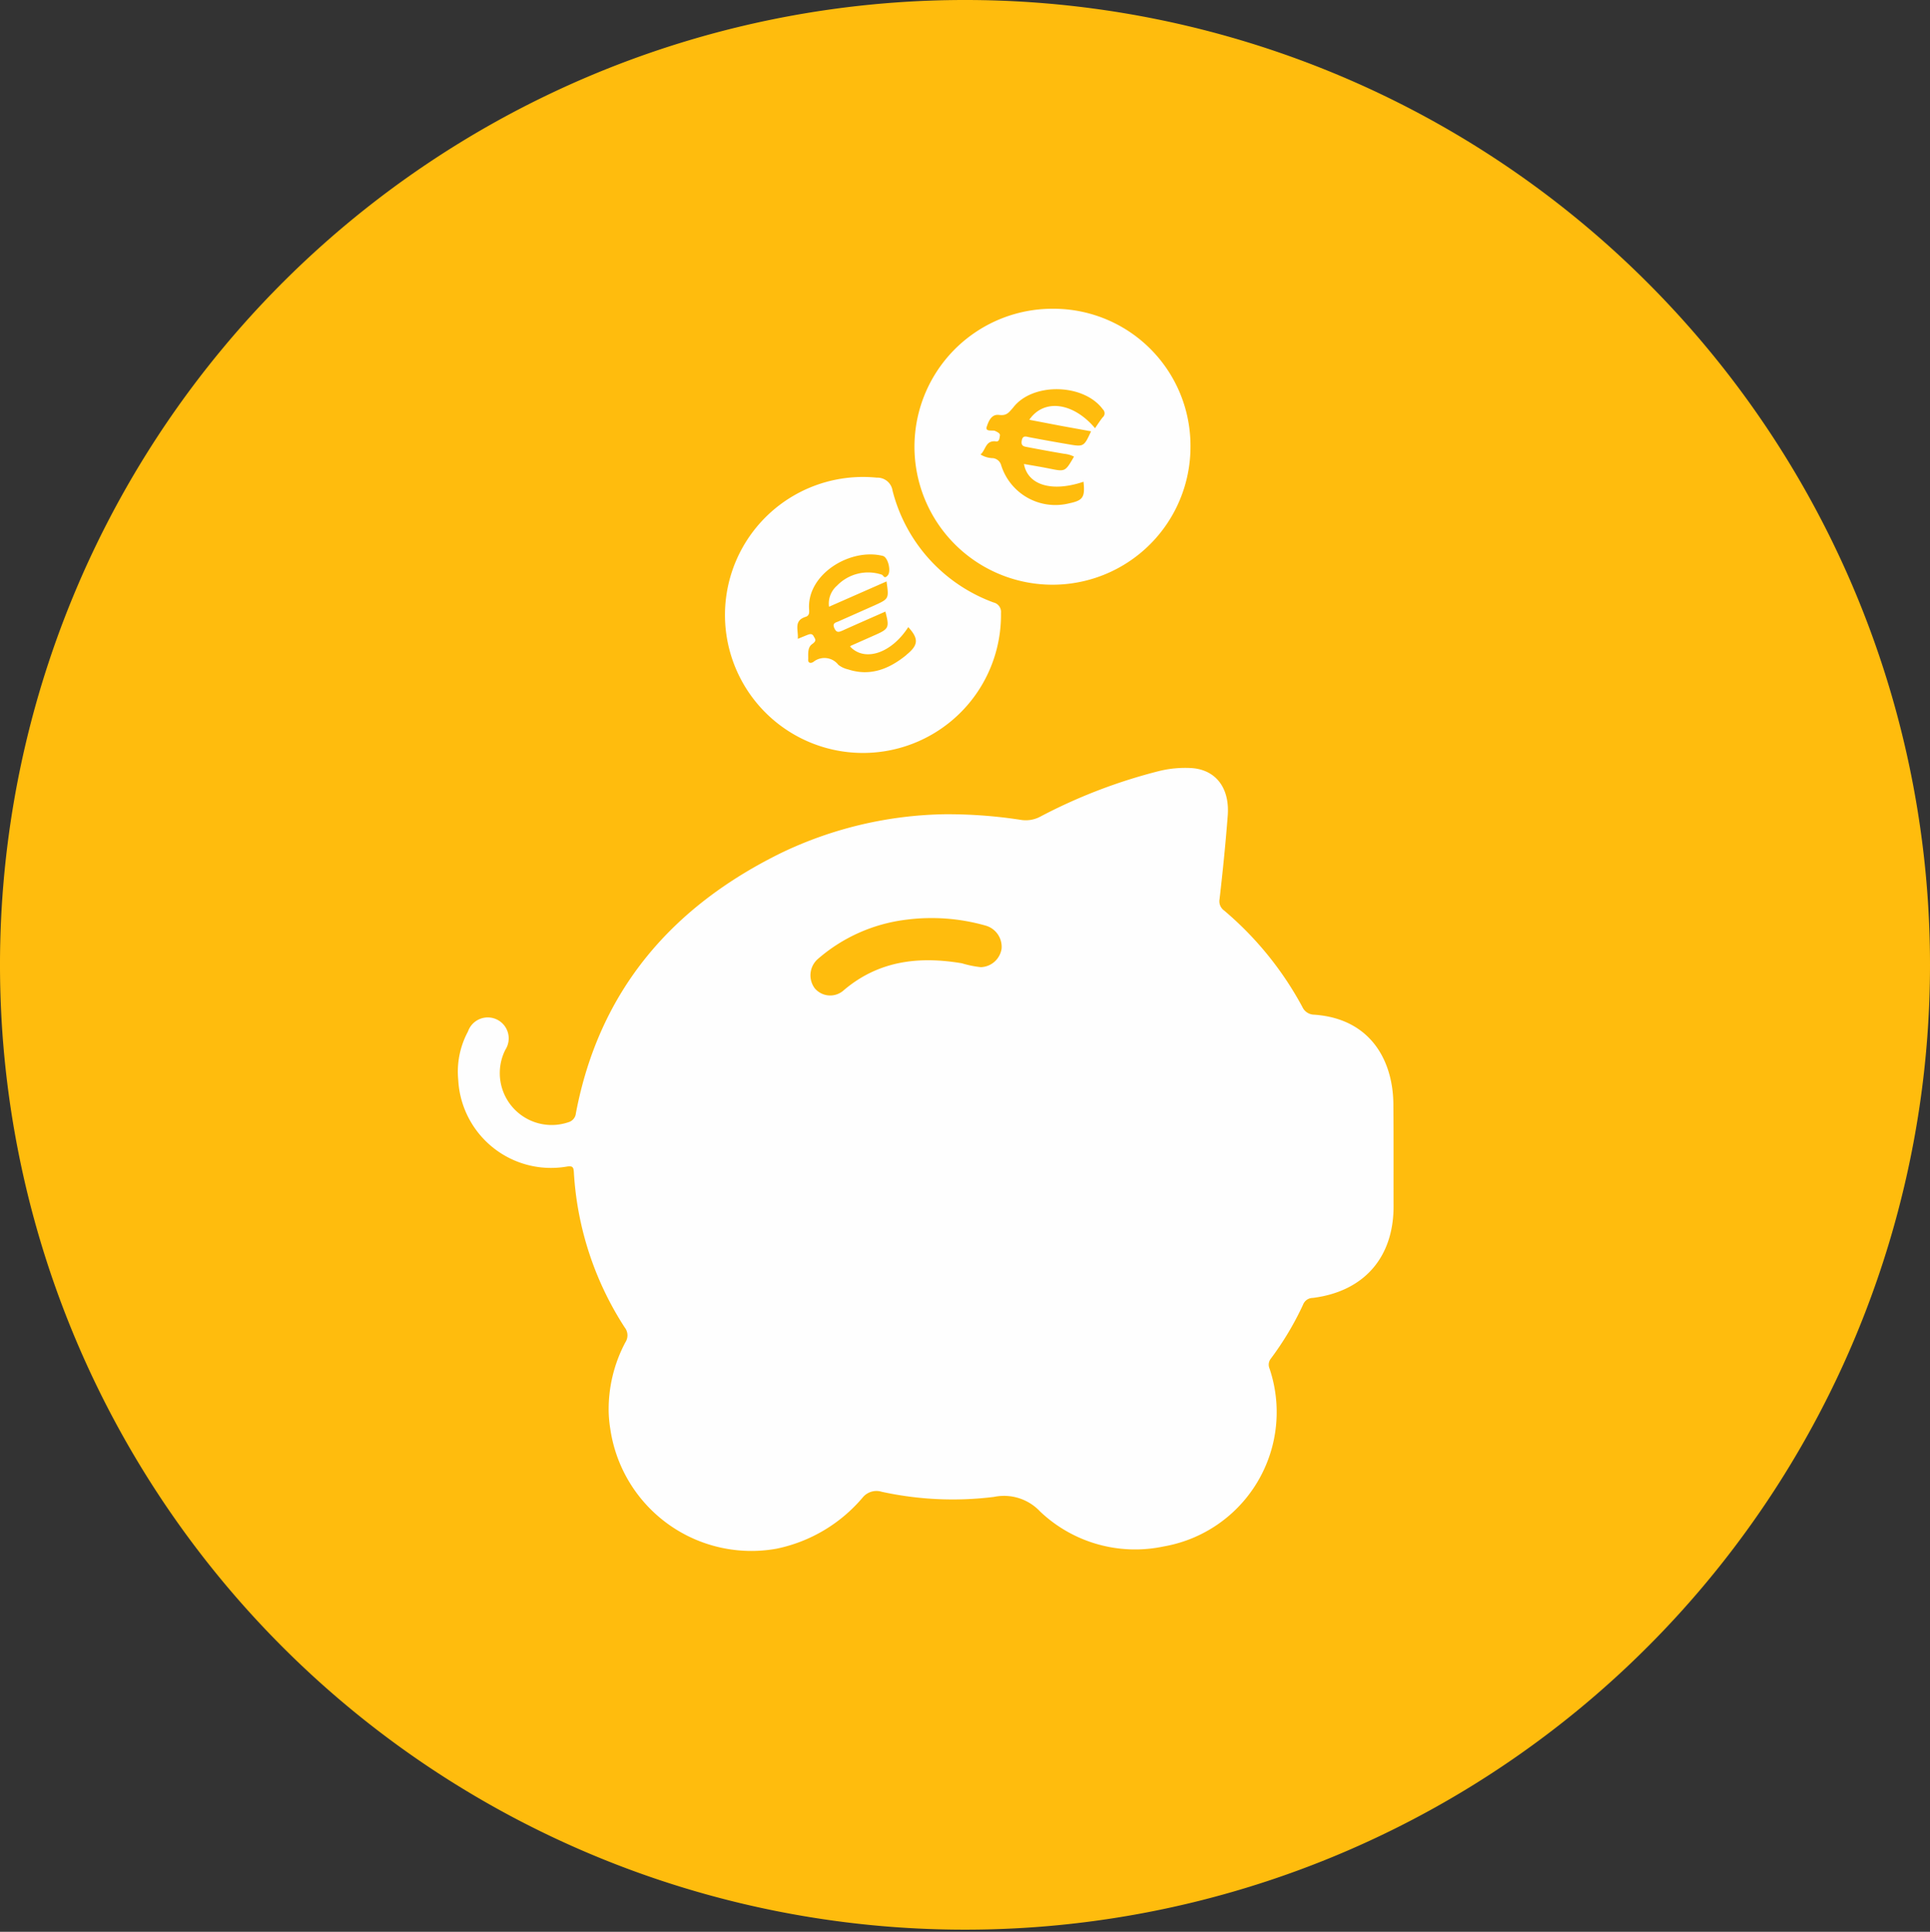
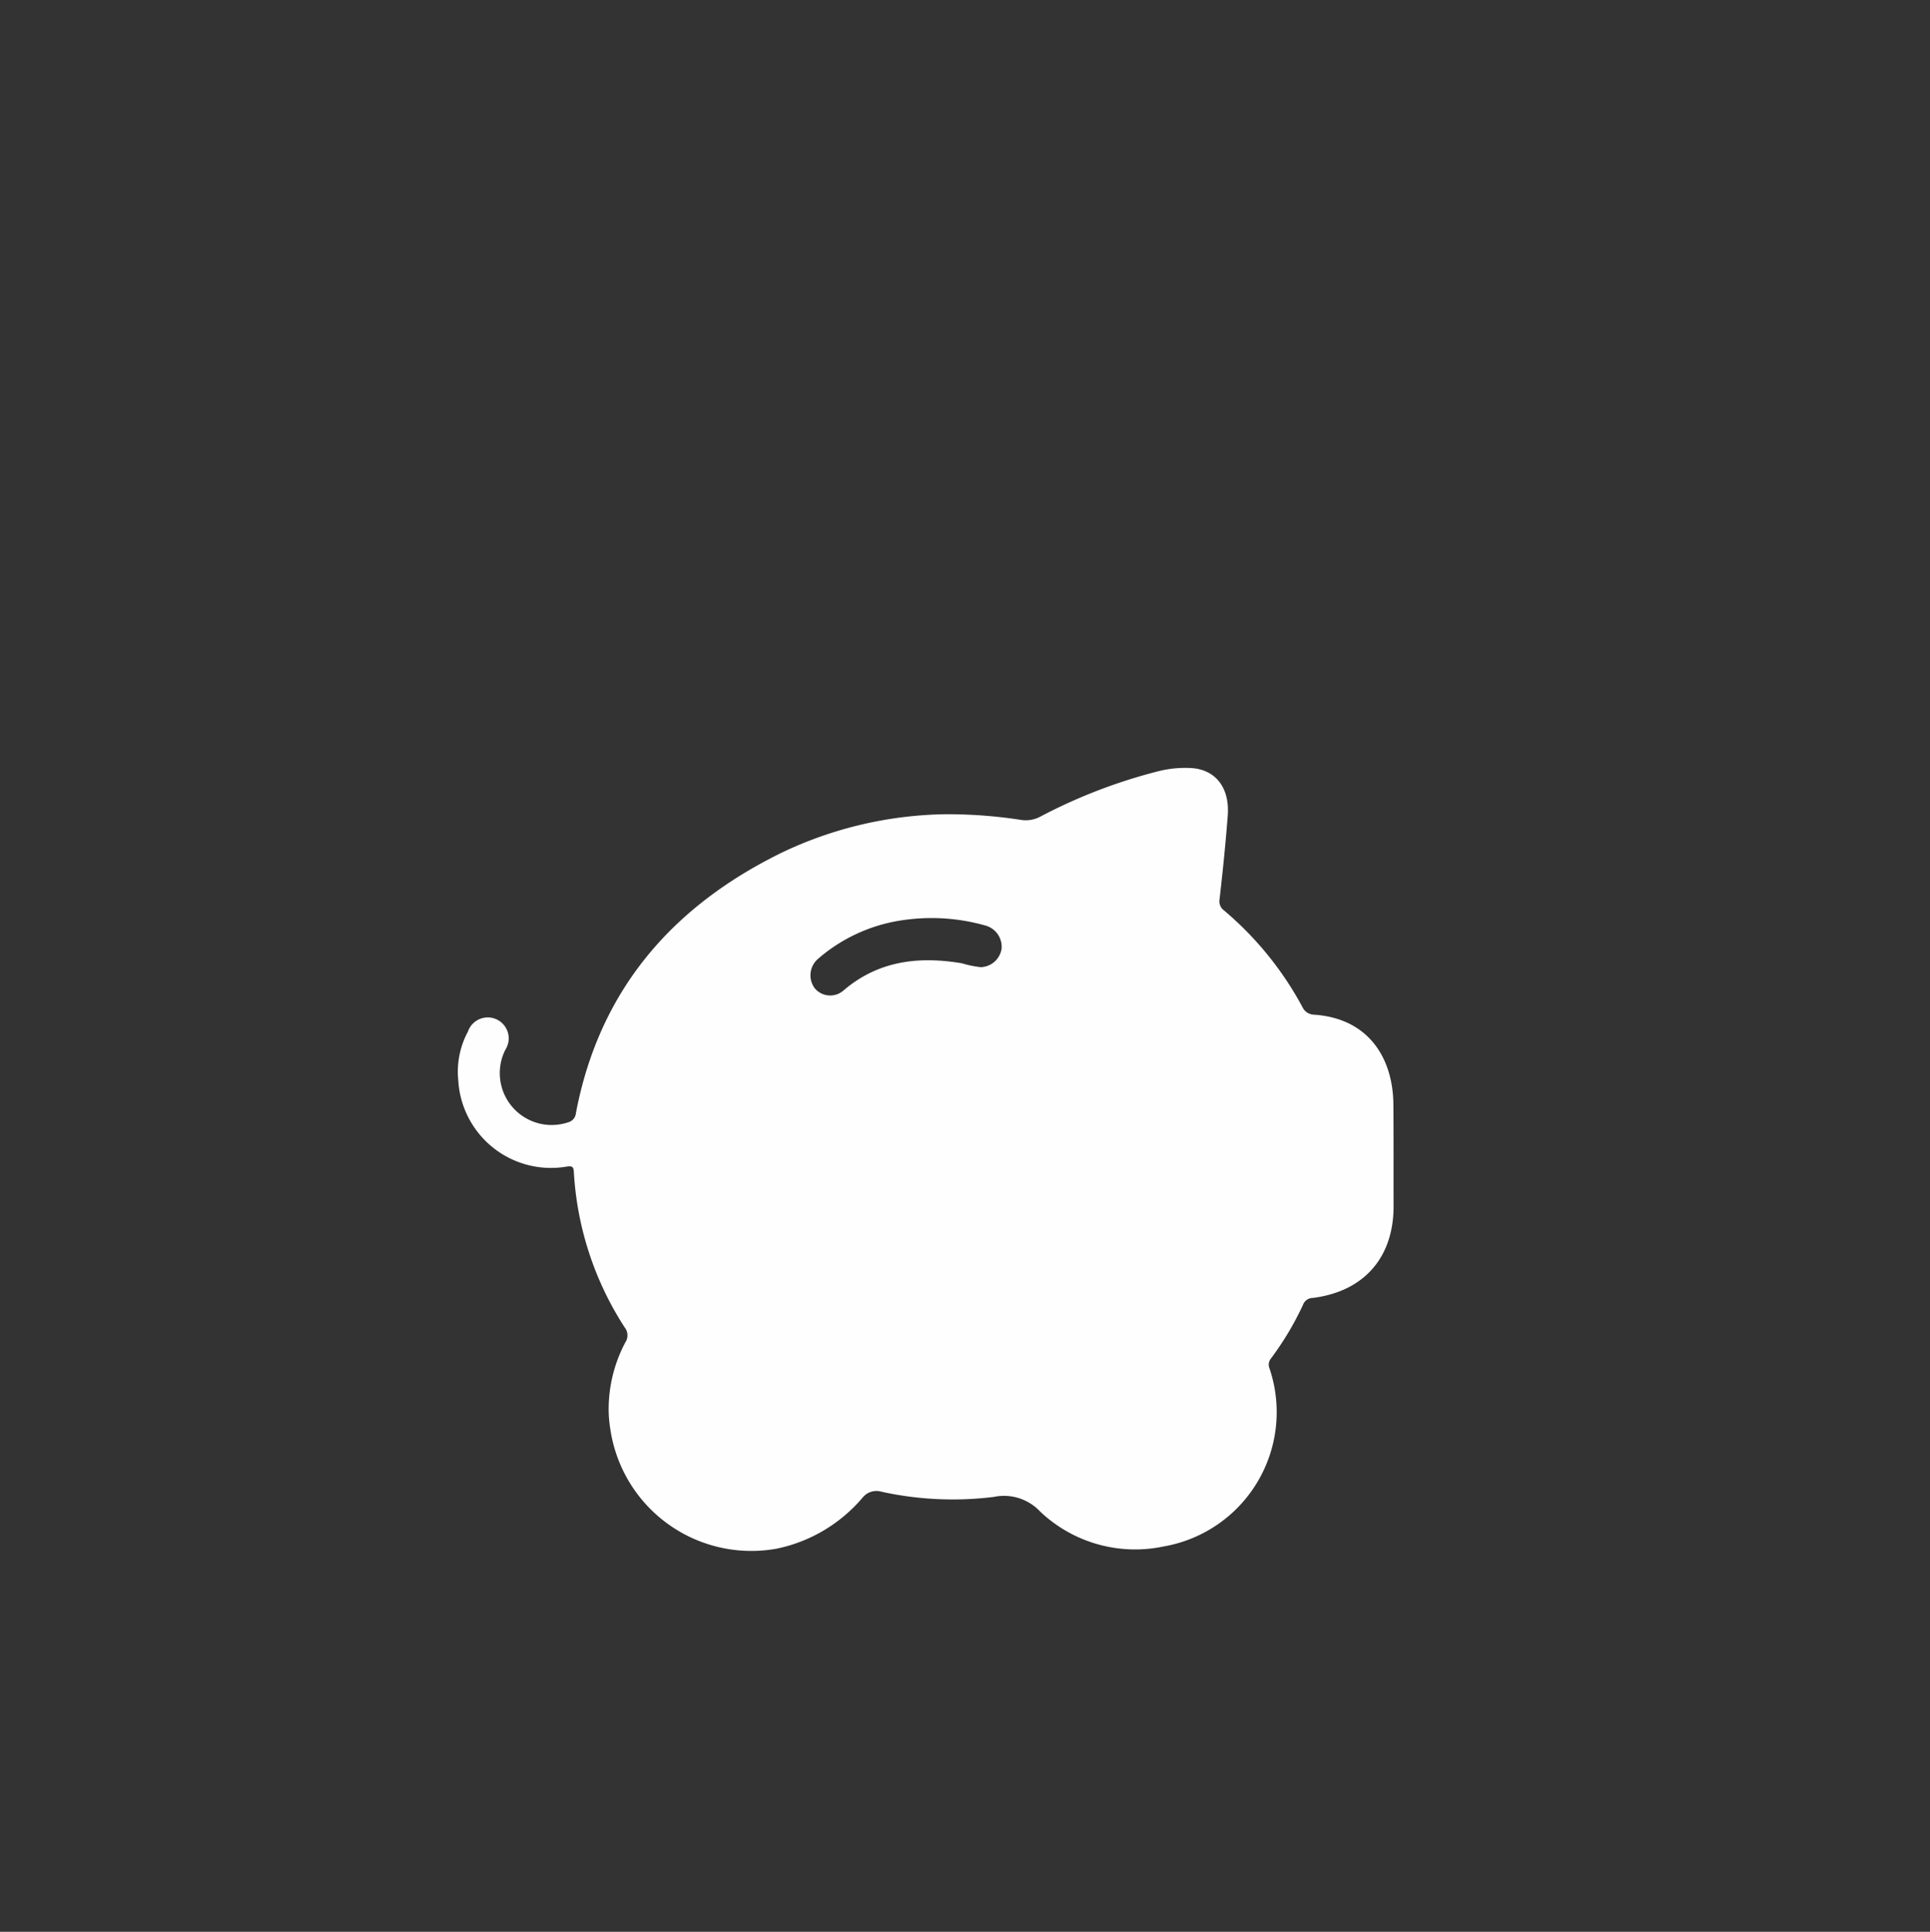
<svg xmlns="http://www.w3.org/2000/svg" id="Ebene_5" data-name="Ebene 5" viewBox="0 0 199 199.22">
  <rect x="0" y="0" width="199" height="199.22" fill="#333333" stroke="none" />
  <defs>
    <style>.cls-1{fill:#ffbc0d;}.cls-2{fill:#fefefe;}</style>
  </defs>
-   <path class="cls-1" d="M599.4,499.43a99.5,99.5,0,1,1-99.31-99.56A99.48,99.48,0,0,1,599.4,499.43Z" transform="translate(-400.4 -399.87)" />
  <path class="cls-2" d="M544.07,513.85c0-4.61-2.36-8.94-8.17-9.34a1.36,1.36,0,0,1-1.22-.81,34.23,34.23,0,0,0-8.06-9.93,1.18,1.18,0,0,1-.47-1.19c.33-2.86.62-5.72.84-8.59s-1.23-4.72-3.69-4.91a11.37,11.37,0,0,0-3.29.28,55.25,55.25,0,0,0-12.43,4.77,3.17,3.17,0,0,1-1.92.29,49.33,49.33,0,0,0-7.88-.58,40.44,40.44,0,0,0-16.67,3.91c-11.38,5.54-18.92,14.22-21.33,26.92a1.06,1.06,0,0,1-.74.92,5.35,5.35,0,0,1-6.53-7.47,2.16,2.16,0,1,0-3.86-1.87,8.73,8.73,0,0,0-1,5,9.58,9.58,0,0,0,11.22,8.92c.57-.08.67.06.7.59a32.89,32.89,0,0,0,5.24,16,1.31,1.31,0,0,1,.07,1.54,14.71,14.71,0,0,0-1.72,7.17,13.09,13.09,0,0,0,.17,1.78,14.7,14.7,0,0,0,17.14,12.33,15.81,15.81,0,0,0,8.89-5.29,1.83,1.83,0,0,1,1.95-.58,34.36,34.36,0,0,0,11.57.53,5.1,5.1,0,0,1,4.76,1.5,14.22,14.22,0,0,0,12.74,3.61A14.06,14.06,0,0,0,531.3,541a1,1,0,0,1,.12-1,31,31,0,0,0,3.34-5.59,1.08,1.08,0,0,1,1-.69c5.25-.66,8.32-4.14,8.33-9.42C544.08,520.83,544.1,517.34,544.07,513.85Zm-40.4-16.13a2.24,2.24,0,0,1-2.14,1.89,10.71,10.71,0,0,1-1.95-.4c-4.44-.75-8.59-.27-12.17,2.77a2.08,2.08,0,0,1-3-.19,2.24,2.24,0,0,1,.36-3.06,17,17,0,0,1,8.95-4,20.37,20.37,0,0,1,8.33.6A2.27,2.27,0,0,1,503.67,497.72Z" transform="translate(-400.4 -399.87)" />
-   <path class="cls-2" d="M509,431.71a14.23,14.23,0,1,0,14.15,14.21A14.13,14.13,0,0,0,509,431.71Zm5.12,11.17c-.29.36-.54.75-.81,1.15-2.24-2.66-5.27-3.08-6.78-.87l3.23.62,3.14.57c-.73,1.58-.76,1.61-2.32,1.34-1.35-.23-2.69-.47-4-.72-.35-.06-.72-.26-.83.34s.29.61.64.68c1.25.24,2.5.47,3.75.68a2.77,2.77,0,0,1,1,.29c-.91,1.57-.91,1.56-2.5,1.24-.88-.18-1.76-.32-2.66-.48.39,2.19,2.9,2.93,6.14,1.83.17,1.6-.05,1.93-1.49,2.23a5.86,5.86,0,0,1-7-3.93,1,1,0,0,0-.82-.73,2.58,2.58,0,0,1-1.31-.38c.55-.45.5-1.49,1.6-1.35.35.05.35-.34.4-.59s-.28-.38-.5-.49-1.05.13-.86-.43.48-1.32,1.27-1.22,1-.24,1.45-.75c2-2.63,7.3-2.5,9.26.18A.55.55,0,0,1,514.13,442.88Z" transform="translate(-400.4 -399.87)" />
-   <path class="cls-2" d="M502.84,462a16.65,16.65,0,0,1-10.41-11.53,1.57,1.57,0,0,0-1.62-1.34,14.23,14.23,0,1,0,12.8,13.95A1,1,0,0,0,502.84,462Zm-9,5.43c-1.77,1.44-3.73,2.22-6,1.47a2.53,2.53,0,0,1-1-.47,1.81,1.81,0,0,0-2.56-.31c-.26.18-.58.16-.55-.25s-.12-1.2.4-1.57.33-.51.15-.84-.5-.16-.76-.06l-.86.35c.08-.91-.46-1.88.82-2.27.42-.14.36-.52.34-.85-.17-3.59,4.28-6.27,7.61-5.43.53.13.88,1.56.51,2s-.43,0-.63-.07a4.46,4.46,0,0,0-4.61,1.14,2.44,2.44,0,0,0-.82,2.17l5.93-2.61c.25,1.79.26,1.79-1.26,2.48l-3.67,1.63c-.27.13-.69.16-.46.69s.48.43.87.26c1.46-.66,2.93-1.3,4.4-1.95.43,1.63.36,1.78-1,2.39l-2.48,1.1c-.06,0-.11.08-.16.11,1.5,1.62,4.26.71,6-2C495.14,465.74,495.11,466.39,493.86,467.4Z" transform="translate(-400.4 -399.87)" />
</svg>